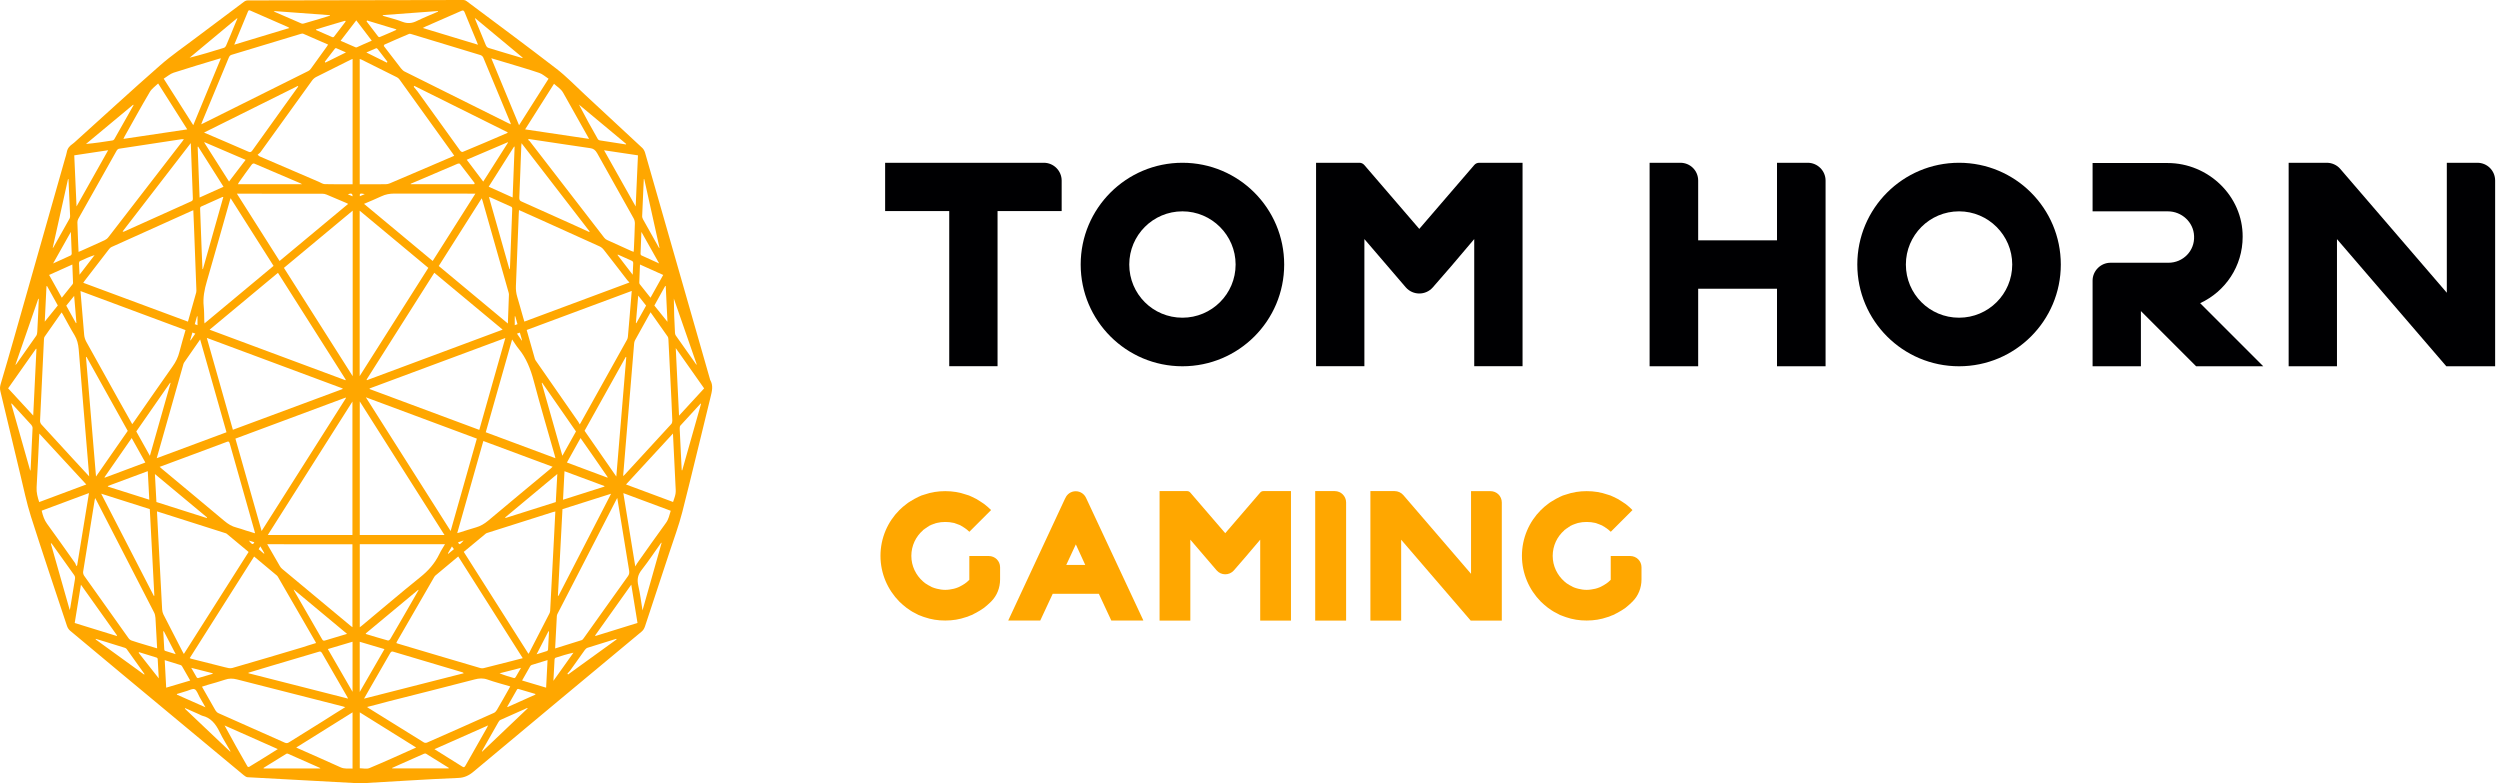
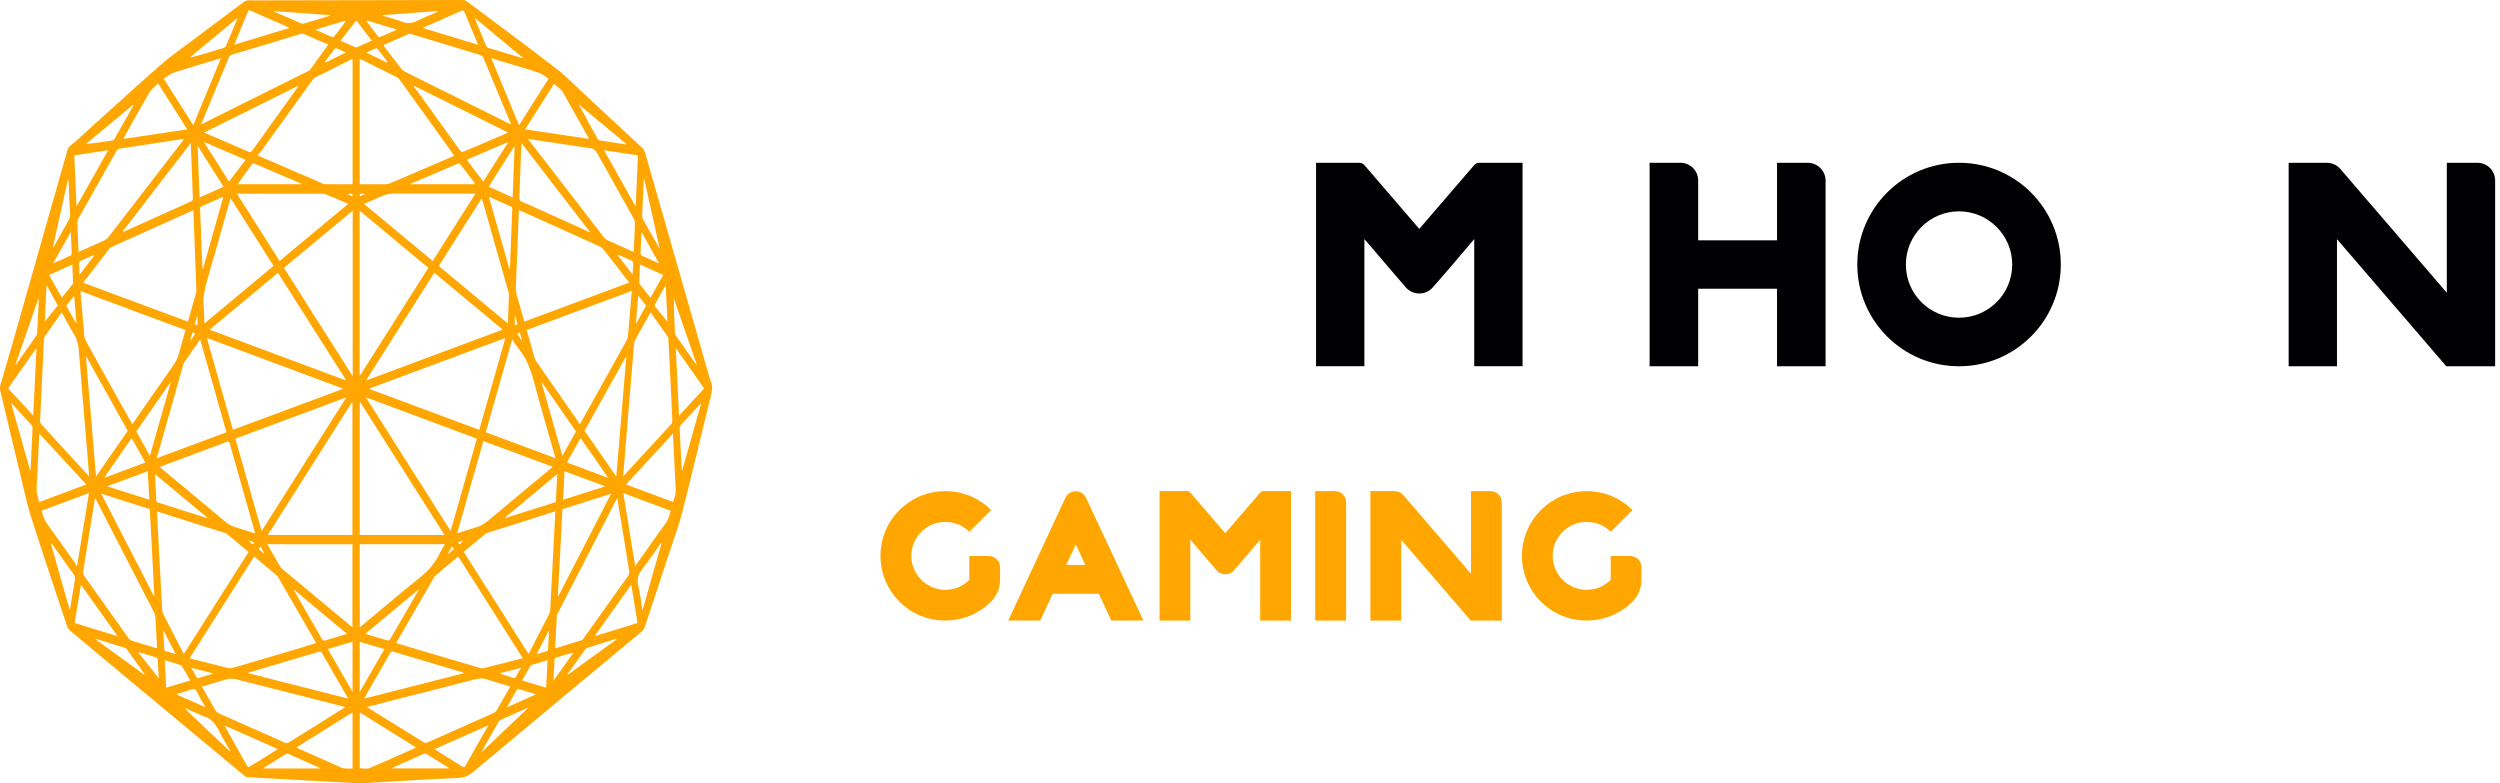
<svg xmlns="http://www.w3.org/2000/svg" width="383" height="120" viewBox="0 0 383 120" fill="none">
  <path d="M54.59 119.978C52.032 119.838 49.482 119.699 46.932 119.559C43.932 119.404 40.932 119.249 37.932 119.071C37.739 119.063 37.529 118.908 37.351 118.768C31.142 113.614 24.941 108.451 18.74 103.296C16.073 101.072 13.399 98.847 10.732 96.615C10.539 96.452 10.353 96.173 10.259 95.886C8.407 90.313 6.531 84.747 4.74 79.127C4.074 77.034 3.624 74.817 3.097 72.639C2.074 68.407 1.082 64.167 0.059 59.934C-0.034 59.547 -0.011 59.245 0.09 58.88C0.764 56.594 1.438 54.307 2.089 52.005C4.725 42.742 7.353 33.486 9.988 24.223C10.066 23.937 10.174 23.658 10.221 23.363C10.337 22.673 10.701 22.34 11.12 22.045C11.267 21.945 11.407 21.813 11.546 21.689C15.872 17.797 20.166 13.836 24.53 10.015C26.328 8.434 28.251 7.139 30.119 5.713C32.537 3.884 34.964 2.07 37.39 0.264C37.56 0.132 37.77 0.062 37.963 0.062C48.978 0.031 60.001 0.008 71.016 0C71.178 0 71.349 0.062 71.489 0.178C76.078 3.612 80.682 7.015 85.24 10.527C86.759 11.697 88.162 13.154 89.604 14.495C92.534 17.208 95.472 19.929 98.394 22.658C98.572 22.82 98.735 23.099 98.82 23.378C102.138 34.928 105.448 46.493 108.758 58.051C108.773 58.097 108.773 58.144 108.789 58.183C109.316 59.066 109.076 59.942 108.843 60.888C107.394 66.725 106.021 72.593 104.533 78.422C103.998 80.522 103.239 82.538 102.572 84.576C101.324 88.367 100.061 92.15 98.82 95.94C98.696 96.312 98.534 96.56 98.285 96.77C89.705 103.909 81.116 111.04 72.543 118.218C71.806 118.838 71.085 119.148 70.233 119.179C67.721 119.272 65.218 119.427 62.706 119.567C60.28 119.706 57.854 119.854 55.42 119.993C55.148 120.009 54.885 119.993 54.614 119.993C54.59 119.993 54.59 119.985 54.59 119.978ZM71.047 84.546C74.364 89.778 77.659 94.963 80.961 100.165C81.007 100.103 81.038 100.064 81.069 100.01C82.108 98.002 83.139 95.995 84.17 93.987C84.232 93.871 84.279 93.708 84.286 93.568C84.341 92.661 84.379 91.762 84.426 90.855C84.573 88.073 84.72 85.274 84.868 82.484C84.945 81.127 85.007 79.763 85.077 78.36C84.937 78.399 84.829 78.414 84.72 78.445C81.372 79.507 78.031 80.569 74.682 81.631C74.589 81.662 74.481 81.685 74.403 81.763C73.287 82.677 72.194 83.6 71.047 84.546ZM24.049 78.344C24.127 79.763 24.181 81.096 24.259 82.422C24.453 86.065 24.639 89.724 24.84 93.367C24.856 93.623 24.925 93.909 25.034 94.126C25.995 96.018 26.964 97.901 27.941 99.785C28.011 99.917 28.08 100.041 28.166 100.188C31.483 94.963 34.778 89.77 38.087 84.561C36.94 83.608 35.832 82.685 34.723 81.763C34.646 81.701 34.537 81.677 34.436 81.647C31.956 80.856 29.468 80.057 26.987 79.275C26.011 78.957 25.049 78.662 24.049 78.344ZM20.259 64.981C20.383 64.818 20.468 64.694 20.553 64.578C22.515 61.756 24.476 58.919 26.452 56.121C26.925 55.454 27.282 54.749 27.499 53.873C27.778 52.772 28.104 51.703 28.421 50.571C23.049 48.571 17.709 46.587 12.329 44.587C12.515 46.881 12.694 49.098 12.895 51.307C12.926 51.664 13.05 52.044 13.205 52.33C14.833 55.284 16.476 58.214 18.112 61.159C18.825 62.415 19.538 63.678 20.259 64.981ZM88.813 65.012C88.898 64.895 88.922 64.865 88.937 64.826C91.309 60.562 93.689 56.307 96.061 52.044C96.131 51.912 96.177 51.749 96.193 51.594C96.278 50.703 96.355 49.796 96.425 48.896C96.549 47.486 96.658 46.067 96.782 44.571C91.394 46.571 86.054 48.555 80.69 50.555C81.124 52.067 81.527 53.532 81.945 54.981C81.984 55.129 82.085 55.26 82.17 55.377C84.31 58.462 86.457 61.539 88.596 64.624C88.666 64.74 88.736 64.865 88.813 65.012ZM80.085 100.831C76.767 95.599 73.496 90.437 70.202 85.251C69.016 86.235 67.845 87.204 66.683 88.189C66.605 88.266 66.535 88.375 66.473 88.483C64.597 91.731 62.714 94.987 60.838 98.242C60.791 98.32 60.761 98.405 60.714 98.514C60.815 98.552 60.892 98.591 60.97 98.607C65.179 99.862 69.388 101.118 73.605 102.351C73.767 102.397 73.938 102.397 74.101 102.358C75.519 102.01 76.938 101.638 78.356 101.281C78.922 101.134 79.48 100.986 80.085 100.831ZM48.42 98.514C48.374 98.413 48.35 98.366 48.327 98.32C46.42 95.018 44.513 91.716 42.606 88.421C42.552 88.328 42.49 88.228 42.42 88.173C41.266 87.204 40.111 86.243 38.932 85.259C35.646 90.444 32.367 95.615 29.065 100.824C29.181 100.87 29.235 100.901 29.29 100.917C31.018 101.359 32.747 101.8 34.475 102.227C34.847 102.32 35.243 102.436 35.591 102.335C39.165 101.312 42.73 100.242 46.296 99.18C46.978 98.948 47.684 98.739 48.42 98.514ZM69.59 23.867C69.489 23.72 69.419 23.611 69.357 23.518C66.644 19.743 63.931 15.96 61.21 12.185C61.102 12.038 60.962 11.914 60.822 11.844C59.016 10.937 57.203 10.046 55.397 9.139C55.311 9.093 55.218 9.062 55.11 9.03C55.11 15.449 55.11 21.82 55.11 28.231C55.249 28.231 55.373 28.231 55.489 28.231C56.683 28.231 57.892 28.239 59.086 28.223C59.295 28.223 59.513 28.177 59.714 28.091C61.288 27.425 62.853 26.75 64.419 26.084C66.125 25.347 67.83 24.619 69.59 23.867ZM54.017 28.231C54.017 21.797 54.017 15.433 54.017 9.023C53.885 9.077 53.776 9.124 53.676 9.17C51.924 10.038 50.188 10.906 48.443 11.79C48.219 11.906 47.978 12.1 47.808 12.34C45.18 15.976 42.56 19.627 39.94 23.262C39.808 23.448 39.63 23.557 39.467 23.704C39.661 23.906 39.762 23.952 39.855 23.991C42.855 25.285 45.854 26.564 48.854 27.859C49.149 27.991 49.451 28.2 49.753 28.208C51.164 28.246 52.583 28.231 54.017 28.231ZM96.433 43.277C96.27 43.098 96.169 43.005 96.084 42.897C94.89 41.354 93.712 39.804 92.511 38.285C92.332 38.052 92.1 37.858 91.867 37.75C88.736 36.331 85.596 34.92 82.465 33.502C81.488 33.068 80.511 32.626 79.511 32.184C79.496 32.409 79.48 32.587 79.473 32.773C79.333 36.455 79.194 40.137 79.038 43.819C79.015 44.401 79.077 44.935 79.24 45.47C79.558 46.525 79.845 47.586 80.147 48.641C80.209 48.85 80.271 49.059 80.333 49.269C85.689 47.284 90.999 45.3 96.433 43.277ZM28.793 49.276C29.227 47.757 29.646 46.284 30.057 44.811C30.103 44.649 30.088 44.455 30.08 44.269C29.956 41.052 29.84 37.827 29.716 34.603C29.692 33.812 29.646 33.014 29.615 32.208C29.506 32.246 29.445 32.27 29.383 32.3C25.282 34.145 21.174 35.99 17.081 37.843C16.941 37.905 16.802 38.037 16.693 38.184C15.461 39.773 14.228 41.37 13.004 42.967C12.926 43.067 12.856 43.176 12.755 43.323C18.127 45.307 23.445 47.284 28.793 49.276ZM55.117 61.5C55.117 68.391 55.117 75.174 55.117 81.957C59.435 81.957 63.737 81.957 68.093 81.957C63.76 75.12 59.458 68.345 55.117 61.5ZM41.025 81.964C45.397 81.964 49.699 81.964 53.993 81.964C53.993 75.159 53.993 68.376 53.993 61.516C49.653 68.353 45.358 75.127 41.025 81.964ZM55.102 32.277C55.102 40.734 55.102 49.121 55.102 57.617C58.637 52.051 62.117 46.563 65.621 41.036C62.102 38.114 58.621 35.207 55.102 32.277ZM54.032 57.632C54.032 49.113 54.032 40.726 54.032 32.27C50.505 35.207 47.017 38.099 43.498 41.036C47.002 46.563 50.49 52.051 54.032 57.632ZM69.039 81.352C70.388 76.593 71.713 71.903 73.054 67.198C67.388 65.097 61.768 62.996 56.048 60.865C60.404 67.748 64.698 74.507 69.039 81.352ZM40.08 81.352C44.42 74.515 48.707 67.756 53.001 60.981C52.986 60.95 52.978 60.934 52.97 60.904C47.35 62.996 41.715 65.089 36.064 67.198C37.405 71.918 38.731 76.593 40.08 81.352ZM32.111 50.509C39.103 53.113 46.009 55.679 52.916 58.252C52.931 58.214 52.947 58.191 52.962 58.152C49.505 52.702 46.048 47.245 42.583 41.796C39.103 44.695 35.638 47.579 32.111 50.509ZM66.535 41.788C63.071 47.253 59.613 52.695 56.164 58.144C56.179 58.183 56.195 58.206 56.21 58.245C63.117 55.671 70.023 53.105 77.008 50.501C73.481 47.579 70.024 44.695 66.535 41.788ZM52.482 59.601C52.482 59.57 52.49 59.547 52.49 59.508C45.575 56.935 38.669 54.369 31.685 51.764C33.033 56.524 34.351 61.175 35.677 65.841C41.312 63.764 46.901 61.686 52.482 59.601ZM56.629 59.508C56.629 59.539 56.629 59.562 56.621 59.601C62.218 61.686 67.814 63.772 73.427 65.857C74.76 61.167 76.078 56.516 77.418 51.78C70.434 54.369 63.536 56.943 56.629 59.508ZM99.665 47.842C98.851 49.307 98.061 50.718 97.278 52.144C97.2 52.284 97.162 52.478 97.146 52.648C96.975 54.617 96.813 56.586 96.658 58.555C96.425 61.376 96.185 64.198 95.952 67.027C95.79 68.973 95.627 70.926 95.464 72.934C95.557 72.849 95.627 72.802 95.689 72.74C98.076 70.151 100.471 67.554 102.851 64.95C102.936 64.849 103.006 64.616 102.998 64.454C102.967 63.368 102.905 62.276 102.859 61.19C102.712 58.136 102.564 55.09 102.402 52.036C102.394 51.881 102.371 51.687 102.293 51.571C101.433 50.338 100.564 49.121 99.665 47.842ZM13.662 72.98C13.585 72.05 13.523 71.228 13.453 70.407C12.98 64.779 12.508 59.152 12.058 53.516C11.988 52.695 11.81 52.005 11.422 51.354C10.787 50.323 10.221 49.214 9.616 48.145C9.562 48.051 9.508 47.966 9.438 47.865C8.554 49.121 7.686 50.346 6.833 51.586C6.764 51.679 6.74 51.865 6.733 52.005C6.523 56.16 6.322 60.307 6.136 64.469C6.128 64.655 6.229 64.903 6.337 65.019C7.919 66.756 9.515 68.477 11.097 70.205C11.934 71.104 12.763 72.011 13.662 72.98ZM85.046 99.343C86.433 98.909 87.767 98.506 89.108 98.072C89.232 98.033 89.34 97.886 89.426 97.77C91.689 94.607 93.929 91.429 96.2 88.274C96.402 87.995 96.433 87.747 96.379 87.39C95.968 84.956 95.58 82.507 95.185 80.065C94.983 78.833 94.782 77.592 94.565 76.29C94.495 76.399 94.464 76.453 94.433 76.523C91.433 82.344 88.433 88.165 85.433 93.987C85.379 94.095 85.317 94.227 85.309 94.359C85.216 95.987 85.131 97.63 85.046 99.343ZM14.577 76.298C14.546 76.43 14.523 76.507 14.507 76.593C13.918 80.267 13.314 83.933 12.732 87.607C12.709 87.786 12.787 88.049 12.88 88.189C15.143 91.39 17.414 94.584 19.685 97.762C19.809 97.94 19.988 98.072 20.166 98.134C20.856 98.374 21.538 98.568 22.228 98.777C22.832 98.963 23.437 99.149 24.073 99.328C23.987 97.723 23.91 96.188 23.817 94.669C23.794 94.382 23.732 94.064 23.608 93.832C20.685 88.127 17.74 82.429 14.81 76.732C14.748 76.6 14.67 76.476 14.577 76.298ZM80.992 21.293C80.969 21.348 80.938 21.402 80.914 21.448C80.992 21.495 81.069 21.526 81.124 21.596C84.937 26.533 88.751 31.479 92.565 36.416C92.689 36.572 92.852 36.703 93.022 36.773C94.263 37.347 95.503 37.897 96.751 38.463C96.852 38.509 96.952 38.54 97.076 38.579C97.092 38.378 97.107 38.23 97.115 38.075C97.169 36.804 97.231 35.525 97.262 34.254C97.27 33.998 97.2 33.672 97.084 33.471C95.231 30.138 93.348 26.836 91.495 23.487C91.201 22.952 90.875 22.758 90.418 22.696C87.813 22.324 85.209 21.921 82.604 21.534C82.069 21.441 81.527 21.371 80.992 21.293ZM12.035 38.587C12.19 38.525 12.314 38.486 12.415 38.432C13.624 37.889 14.841 37.354 16.05 36.789C16.252 36.696 16.461 36.533 16.616 36.324C20.406 31.432 24.174 26.533 27.956 21.634C28.026 21.541 28.08 21.441 28.173 21.324C28.034 21.324 27.933 21.317 27.832 21.324C24.639 21.805 21.445 22.285 18.251 22.782C18.12 22.797 17.957 22.929 17.872 23.076C15.903 26.564 13.934 30.052 11.98 33.548C11.903 33.688 11.849 33.905 11.856 34.083C11.88 34.944 11.918 35.796 11.949 36.657C11.965 37.3 12.004 37.92 12.035 38.587ZM58.885 6.837C58.854 6.899 58.823 6.976 58.792 7.038C59.668 8.186 60.544 9.325 61.427 10.464C61.59 10.666 61.776 10.852 61.977 10.953C67.287 13.612 72.612 16.247 77.93 18.898C78.031 18.945 78.132 18.983 78.279 19.045C78.225 18.898 78.201 18.813 78.17 18.743C76.798 15.441 75.426 12.131 74.039 8.821C73.961 8.635 73.76 8.48 73.597 8.434C70.078 7.356 66.566 6.294 63.047 5.232C62.923 5.194 62.768 5.147 62.652 5.201C61.388 5.728 60.14 6.279 58.885 6.837ZM30.824 19.045C30.971 18.968 31.041 18.952 31.103 18.914C36.483 16.239 41.87 13.565 47.242 10.875C47.381 10.798 47.521 10.682 47.622 10.534C48.436 9.418 49.242 8.286 50.056 7.155C50.126 7.062 50.18 6.961 50.265 6.829C48.971 6.263 47.715 5.713 46.459 5.17C46.35 5.124 46.211 5.155 46.095 5.186C42.56 6.255 39.018 7.325 35.483 8.395C35.266 8.457 35.142 8.596 35.033 8.868C33.7 12.1 32.359 15.325 31.01 18.557C30.964 18.689 30.917 18.821 30.824 19.045ZM56.234 108.312C56.365 108.405 56.412 108.443 56.458 108.474C59.28 110.226 62.102 111.986 64.923 113.73C65.063 113.823 65.272 113.823 65.427 113.761C68.845 112.257 72.264 110.746 75.674 109.211C75.845 109.133 76.008 108.963 76.116 108.777C76.736 107.722 77.333 106.653 77.938 105.583C78.015 105.467 78.077 105.335 78.17 105.157C76.969 104.8 75.806 104.506 74.674 104.103C74.016 103.87 73.388 103.909 72.721 104.087C68.326 105.234 63.923 106.335 59.52 107.451C58.466 107.746 57.389 108.017 56.234 108.312ZM52.893 108.335C52.715 108.281 52.629 108.242 52.544 108.226C47.126 106.854 41.715 105.475 36.305 104.087C35.669 103.924 35.08 103.909 34.452 104.134C33.584 104.436 32.7 104.661 31.832 104.916C31.545 105.002 31.258 105.102 30.941 105.203C31.646 106.451 32.32 107.637 33.002 108.823C33.111 109.009 33.282 109.172 33.452 109.25C36.839 110.769 40.242 112.265 43.63 113.776C43.862 113.877 44.048 113.869 44.265 113.73C46.033 112.614 47.808 111.513 49.575 110.42C50.653 109.722 51.738 109.056 52.893 108.335ZM35.328 30.363C35.266 30.564 35.219 30.696 35.181 30.835C34.018 34.92 32.878 39.021 31.692 43.091C31.32 44.354 31.065 45.594 31.212 46.966C31.289 47.703 31.274 48.47 31.297 49.214C31.297 49.3 31.313 49.392 31.328 49.547C34.87 46.594 38.374 43.68 41.909 40.734C39.723 37.277 37.537 33.835 35.328 30.363ZM77.806 49.563C77.86 48.013 77.922 46.563 77.969 45.106C77.977 44.974 77.922 44.835 77.891 44.711C76.574 40.06 75.256 35.417 73.938 30.781C73.907 30.665 73.861 30.541 73.799 30.378C71.589 33.858 69.411 37.292 67.218 40.75C70.737 43.672 74.233 46.587 77.806 49.563ZM74.419 66.221C77.977 67.546 81.511 68.856 85.093 70.198C85.031 69.965 84.999 69.81 84.953 69.655C83.891 65.911 82.782 62.19 81.783 58.407C81.279 56.485 80.589 54.803 79.473 53.454C79.116 53.028 78.814 52.516 78.457 52.005C77.101 56.772 75.767 61.469 74.419 66.221ZM24.011 70.198C27.607 68.856 31.134 67.539 34.7 66.221C33.351 61.469 32.018 56.764 30.662 52.005C29.817 53.222 29.01 54.385 28.197 55.555C28.119 55.663 28.088 55.826 28.049 55.958C27.243 58.803 26.437 61.648 25.631 64.492C25.096 66.368 24.569 68.244 24.011 70.198ZM84.658 71.507C81.093 70.182 77.581 68.88 74.047 67.562C72.713 72.267 71.388 76.934 70.047 81.67C70.225 81.631 70.318 81.615 70.411 81.577C71.248 81.321 72.085 81.026 72.93 80.794C73.597 80.608 74.194 80.259 74.783 79.771C77.953 77.104 81.132 74.476 84.317 71.825C84.403 71.748 84.503 71.647 84.658 71.507ZM24.46 71.523C24.631 71.67 24.739 71.763 24.84 71.856C28.018 74.507 31.196 77.135 34.367 79.802C34.948 80.29 35.545 80.654 36.219 80.817C36.692 80.933 37.157 81.112 37.622 81.259C38.087 81.406 38.553 81.546 39.072 81.701C39.018 81.491 38.994 81.36 38.956 81.228C37.708 76.809 36.444 72.399 35.204 67.973C35.119 67.671 35.026 67.585 34.793 67.678C32.576 68.516 30.344 69.337 28.119 70.166C26.91 70.608 25.716 71.05 24.46 71.523ZM55.117 83.375C55.117 87.623 55.117 91.84 55.117 96.095C55.249 95.995 55.358 95.917 55.459 95.832C58.435 93.359 61.388 90.832 64.388 88.421C65.559 87.483 66.582 86.39 67.334 84.832C67.566 84.344 67.869 83.902 68.171 83.375C63.784 83.375 59.466 83.375 55.117 83.375ZM40.94 83.375C41.614 84.538 42.234 85.623 42.862 86.708C42.963 86.886 43.087 87.041 43.234 87.158C46.73 90.072 50.234 92.987 53.738 95.901C53.815 95.963 53.908 96.018 53.993 96.088C53.993 91.824 53.993 87.607 53.993 83.383C49.653 83.375 45.335 83.375 40.94 83.375ZM66.287 39.982C68.458 36.556 70.613 33.161 72.83 29.665C72.605 29.665 72.473 29.665 72.349 29.665C68.365 29.665 64.388 29.673 60.412 29.657C59.722 29.657 59.063 29.766 58.404 30.084C57.559 30.487 56.691 30.828 55.769 31.231C59.295 34.161 62.768 37.052 66.287 39.982ZM36.289 29.665C38.514 33.169 40.669 36.564 42.831 39.982C46.335 37.068 49.815 34.169 53.335 31.238C53.211 31.177 53.125 31.13 53.048 31.091C52.048 30.657 51.04 30.223 50.032 29.812C49.831 29.727 49.614 29.68 49.405 29.68C45.18 29.673 40.956 29.673 36.723 29.673C36.622 29.665 36.498 29.665 36.289 29.665ZM94.418 73.004C94.937 66.833 95.441 60.772 95.945 54.718C95.921 54.71 95.89 54.702 95.867 54.679C93.766 58.446 91.666 62.206 89.557 65.996C91.162 68.322 92.759 70.616 94.418 73.004ZM14.709 73.004C16.36 70.632 17.957 68.337 19.569 66.012C17.461 62.221 15.352 58.446 13.252 54.671C13.228 54.687 13.205 54.702 13.174 54.718C13.686 60.772 14.19 66.826 14.709 73.004ZM15.5 75.631C18.22 80.918 20.895 86.104 23.569 91.297C23.592 91.282 23.623 91.266 23.646 91.251C23.414 86.832 23.181 82.414 22.949 77.996C20.468 77.213 18.026 76.438 15.5 75.631ZM85.472 91.258C85.496 91.266 85.534 91.274 85.558 91.289C88.224 86.104 90.898 80.918 93.619 75.639C91.092 76.445 88.643 77.22 86.17 78.003C85.937 82.422 85.705 86.848 85.472 91.258ZM29.227 21.921C25.708 26.487 22.251 30.975 18.786 35.455C18.879 35.51 18.933 35.502 18.98 35.486C22.422 33.936 25.871 32.378 29.313 30.835C29.522 30.742 29.561 30.603 29.545 30.339C29.46 28.215 29.383 26.107 29.305 23.983C29.29 23.324 29.259 22.673 29.227 21.921ZM90.278 35.548C90.294 35.517 90.309 35.486 90.325 35.455C86.868 30.975 83.403 26.487 79.899 21.937C79.876 22.169 79.868 22.285 79.86 22.41C79.759 25.022 79.674 27.634 79.558 30.231C79.542 30.618 79.635 30.758 79.891 30.866C82.457 32.014 85.015 33.161 87.581 34.316C88.48 34.727 89.379 35.138 90.278 35.548ZM45.684 13.263C45.668 13.224 45.661 13.201 45.637 13.162C40.87 15.534 36.103 17.906 31.258 20.309C33.599 21.317 35.84 22.262 38.08 23.247C38.328 23.355 38.475 23.309 38.661 23.053C40.242 20.828 41.839 18.627 43.42 16.41C44.18 15.371 44.932 14.317 45.684 13.263ZM77.76 20.355C77.76 20.324 77.76 20.293 77.76 20.262C73 17.89 68.233 15.526 63.466 13.154C63.443 13.201 63.411 13.255 63.388 13.302C63.574 13.534 63.776 13.751 63.962 13.999C66.14 17.022 68.318 20.069 70.504 23.084C70.589 23.2 70.783 23.317 70.892 23.27C73.194 22.324 75.473 21.34 77.76 20.355ZM55.769 107.033C60.931 105.715 65.993 104.428 71.047 103.141C70.969 103.041 70.892 103.002 70.814 102.986C67.279 101.932 63.753 100.893 60.218 99.832C60.009 99.769 59.892 99.862 59.768 100.072C58.776 101.8 57.784 103.521 56.792 105.242C56.474 105.808 56.148 106.366 55.769 107.033ZM38.064 103.056C38.064 103.087 38.064 103.11 38.064 103.141C43.126 104.436 48.195 105.723 53.319 107.025C53.249 106.885 53.234 106.831 53.211 106.785C51.916 104.544 50.622 102.312 49.335 100.056C49.172 99.777 49.025 99.785 48.816 99.855C46.366 100.583 43.916 101.312 41.467 102.033C40.335 102.374 39.204 102.715 38.064 103.056ZM33.84 8.945C33.739 8.953 33.677 8.953 33.63 8.976C31.282 9.689 28.925 10.379 26.592 11.139C26.08 11.302 25.608 11.728 25.08 12.054C26.631 14.488 28.104 16.805 29.607 19.177C31.026 15.736 32.421 12.371 33.84 8.945ZM75.264 8.922C76.705 12.379 78.101 15.759 79.519 19.185C81.031 16.797 82.504 14.48 84.038 12.061C83.534 11.736 83.1 11.333 82.635 11.178C80.976 10.612 79.302 10.139 77.628 9.627C76.86 9.387 76.093 9.17 75.264 8.922ZM95.495 75.546C96.107 79.282 96.704 82.957 97.324 86.778C97.464 86.538 97.534 86.398 97.619 86.282C99.084 84.212 100.549 82.127 102.037 80.088C102.417 79.569 102.549 78.926 102.758 78.251C100.332 77.344 97.937 76.445 95.495 75.546ZM11.686 86.731C11.732 86.685 11.779 86.638 11.825 86.592C12.422 82.925 13.019 79.259 13.631 75.538C11.166 76.453 8.779 77.344 6.384 78.236C6.57 79.011 6.787 79.662 7.198 80.228C8.655 82.22 10.081 84.259 11.523 86.29C11.593 86.414 11.632 86.584 11.686 86.731ZM103.099 66.415C100.681 69.043 98.309 71.608 95.906 74.221C98.355 75.135 100.743 76.019 103.115 76.903C103.564 75.593 103.564 75.593 103.479 74.236C103.44 73.593 103.417 72.957 103.386 72.306C103.293 70.384 103.2 68.453 103.099 66.415ZM6.027 66.43C6.012 66.593 6.004 66.671 6.004 66.74C5.88 69.376 5.764 72.011 5.609 74.647C5.562 75.476 5.764 76.166 6.004 76.918C8.399 76.027 10.779 75.135 13.221 74.221C10.802 71.6 8.446 69.05 6.027 66.43ZM90.247 21.278C88.883 18.852 87.581 16.557 86.294 14.239C85.914 13.557 85.356 13.302 84.875 12.836C83.395 15.17 81.945 17.456 80.449 19.821C83.72 20.317 86.937 20.79 90.247 21.278ZM28.685 19.821C27.181 17.441 25.716 15.146 24.228 12.79C23.778 13.232 23.267 13.557 22.949 14.092C21.623 16.332 20.36 18.642 19.073 20.929C19.026 21.022 18.988 21.115 18.91 21.278C22.181 20.79 25.39 20.317 28.685 19.821ZM63.753 114.521C60.83 112.691 57.986 110.924 55.117 109.133C55.117 112.032 55.117 114.885 55.117 117.699C55.629 117.699 56.156 117.854 56.606 117.668C58.97 116.683 61.311 115.614 63.753 114.521ZM54.009 109.133C51.125 110.932 48.281 112.707 45.382 114.521C45.544 114.598 45.637 114.637 45.73 114.683C47.877 115.637 50.025 116.575 52.172 117.551C52.784 117.83 53.381 117.714 54.009 117.745C54.009 114.877 54.009 112.032 54.009 109.133ZM107.874 59.501C106.425 57.446 104.998 55.423 103.526 53.33C103.696 56.842 103.859 60.214 104.029 63.678C105.347 62.245 106.587 60.888 107.874 59.501ZM5.585 53.462C5.562 53.454 5.539 53.431 5.516 53.423C4.097 55.431 2.679 57.454 1.245 59.493C2.539 60.896 3.787 62.252 5.089 63.663C5.26 60.198 5.423 56.834 5.585 53.462ZM11.725 31.626C13.36 28.719 14.934 25.921 16.569 23.014C14.771 23.285 13.089 23.541 11.376 23.797C11.5 26.409 11.608 28.952 11.725 31.626ZM97.735 23.797C96.014 23.541 94.332 23.293 92.542 23.022C94.185 25.929 95.758 28.735 97.386 31.634C97.51 28.936 97.627 26.402 97.735 23.797ZM17.895 97.436C17.91 97.405 17.918 97.374 17.926 97.343C16.096 94.77 14.267 92.204 12.399 89.576C12.073 91.576 11.763 93.491 11.445 95.444C13.608 96.111 15.755 96.77 17.895 97.436ZM91.177 97.351C91.193 97.382 91.201 97.405 91.216 97.436C93.363 96.77 95.51 96.111 97.665 95.436C97.34 93.468 97.03 91.561 96.712 89.569C94.836 92.227 93.007 94.785 91.177 97.351ZM66.559 114.776C68.047 115.707 69.442 116.567 70.838 117.451C71.055 117.59 71.163 117.551 71.31 117.296C72.403 115.358 73.496 113.435 74.589 111.513C74.643 111.42 74.682 111.319 74.775 111.133C72.023 112.342 69.334 113.536 66.559 114.776ZM42.56 114.761C39.785 113.528 37.095 112.335 34.405 111.141C35.553 113.28 36.723 115.358 37.909 117.412C37.948 117.489 38.095 117.52 38.157 117.489C39.607 116.621 41.041 115.714 42.56 114.761ZM44.32 4.294C44.234 4.217 44.196 4.186 44.157 4.163C42.203 3.31 40.258 2.465 38.312 1.605C38.126 1.519 38.049 1.612 37.971 1.806C37.576 2.783 37.165 3.752 36.762 4.728C36.483 5.403 36.204 6.085 35.886 6.845C38.715 5.992 41.49 5.155 44.32 4.294ZM64.768 4.287C67.628 5.155 70.396 5.992 73.225 6.852C73.147 6.651 73.101 6.527 73.054 6.41C72.434 4.914 71.806 3.434 71.202 1.93C71.078 1.62 70.969 1.543 70.713 1.651C68.861 2.473 67.008 3.271 65.156 4.085C65.039 4.132 64.939 4.194 64.768 4.287ZM20.879 66.097C21.569 67.345 22.251 68.562 22.964 69.833C24.042 66.05 25.08 62.368 26.127 58.687C26.104 58.671 26.088 58.648 26.065 58.632C24.344 61.113 22.615 63.593 20.879 66.097ZM88.24 66.097C86.496 63.586 84.775 61.113 83.054 58.632C83.031 58.648 83.015 58.671 82.992 58.687C84.038 62.376 85.085 66.058 86.154 69.825C86.868 68.539 87.542 67.337 88.24 66.097ZM34.212 30.184C34.134 30.177 34.103 30.169 34.08 30.177C32.995 30.665 31.917 31.153 30.832 31.634C30.638 31.719 30.654 31.89 30.662 32.099C30.739 34.246 30.824 36.386 30.902 38.54C30.933 39.432 30.979 40.331 31.018 41.222C31.041 41.222 31.065 41.23 31.088 41.23C32.119 37.564 33.157 33.897 34.212 30.184ZM78.039 41.23C78.062 41.23 78.085 41.222 78.108 41.222C78.124 41.075 78.132 40.92 78.139 40.773C78.256 37.858 78.364 34.952 78.473 32.037C78.488 31.766 78.395 31.696 78.24 31.634C77.209 31.184 76.178 30.711 75.155 30.246C75.085 30.215 75.016 30.208 74.907 30.184C75.961 33.897 77 37.556 78.039 41.23ZM44.994 90.305C45.033 90.437 45.041 90.468 45.056 90.491C46.49 92.971 47.924 95.452 49.35 97.94C49.474 98.165 49.606 98.18 49.784 98.126C50.552 97.886 51.312 97.669 52.079 97.436C52.412 97.335 52.753 97.235 53.172 97.111C50.404 94.808 47.722 92.584 44.994 90.305ZM64.117 90.413C64.101 90.398 64.094 90.375 64.078 90.351C61.396 92.584 58.714 94.816 56.017 97.056C56.055 97.103 56.071 97.134 56.094 97.142C57.21 97.475 58.319 97.824 59.435 98.126C59.544 98.157 59.722 98.01 59.807 97.87C61.102 95.669 62.373 93.444 63.652 91.227C63.799 90.956 63.962 90.685 64.117 90.413ZM23.964 76.91C26.561 77.732 29.127 78.546 31.692 79.368C31.7 79.329 31.716 79.305 31.716 79.267C29.072 77.073 26.429 74.864 23.732 72.624C23.817 74.112 23.894 75.484 23.964 76.91ZM85.379 72.616C82.666 74.864 80.038 77.065 77.403 79.259C77.418 79.298 77.426 79.321 77.434 79.36C80 78.546 82.573 77.724 85.147 76.918C85.232 75.499 85.294 74.12 85.379 72.616ZM46.281 28.223C46.149 28.146 46.102 28.122 46.056 28.091C43.692 27.076 41.312 26.053 38.94 25.053C38.832 25.006 38.638 25.107 38.553 25.231C37.886 26.122 37.242 27.037 36.591 27.952C36.545 28.014 36.506 28.107 36.444 28.223C39.715 28.223 42.948 28.223 46.281 28.223ZM72.644 28.223C72.667 28.169 72.706 28.115 72.729 28.068C71.977 27.084 71.233 26.084 70.465 25.115C70.396 25.03 70.217 25.037 70.109 25.084C68.326 25.843 66.543 26.603 64.752 27.37C64.14 27.626 63.528 27.898 62.915 28.153C62.923 28.169 62.923 28.2 62.931 28.215C66.171 28.223 69.411 28.223 72.644 28.223ZM78.837 22.487C78.814 22.479 78.79 22.472 78.76 22.456C77.473 24.487 76.186 26.526 74.868 28.603C76.116 29.169 77.302 29.704 78.535 30.254C78.635 27.619 78.736 25.053 78.837 22.487ZM30.351 22.456C30.328 22.472 30.305 22.487 30.282 22.503C30.382 25.068 30.475 27.634 30.576 30.262C31.824 29.696 33.01 29.161 34.243 28.611C32.925 26.51 31.638 24.487 30.351 22.456ZM55.11 106.009C56.404 103.777 57.629 101.638 58.9 99.444C57.606 99.056 56.373 98.7 55.11 98.32C55.11 100.878 55.11 103.382 55.11 106.009ZM54.009 105.986C54.009 103.366 54.009 100.855 54.009 98.312C52.745 98.692 51.513 99.056 50.226 99.436C51.49 101.645 52.722 103.777 54.009 105.986ZM37.63 24.487C35.491 23.572 33.406 22.681 31.328 21.782C31.313 21.797 31.305 21.828 31.297 21.844C32.576 23.867 33.863 25.875 35.088 27.812C35.932 26.696 36.762 25.619 37.63 24.487ZM71.504 24.471C72.365 25.603 73.194 26.704 74.031 27.82C75.271 25.875 76.55 23.859 77.822 21.852C77.806 21.836 77.798 21.805 77.791 21.789C75.713 22.673 73.628 23.572 71.504 24.471ZM88.937 67.112C88.24 68.368 87.557 69.585 86.852 70.856C88.953 71.639 91.007 72.407 93.061 73.174C93.076 73.143 93.084 73.12 93.092 73.097C91.728 71.104 90.348 69.12 88.937 67.112ZM22.267 70.856C21.553 69.577 20.871 68.353 20.174 67.112C18.763 69.143 17.391 71.128 16.019 73.097C16.034 73.128 16.042 73.151 16.05 73.182C18.112 72.407 20.158 71.639 22.267 70.856ZM92.596 74.546C92.596 74.515 92.596 74.492 92.596 74.461C90.573 73.701 88.542 72.957 86.48 72.19C86.403 73.686 86.325 75.097 86.255 76.561C88.395 75.872 90.495 75.213 92.596 74.546ZM22.871 76.554C22.794 75.058 22.716 73.647 22.639 72.182C20.569 72.949 18.546 73.701 16.53 74.453C16.53 74.484 16.53 74.507 16.53 74.546C18.631 75.213 20.724 75.887 22.871 76.554ZM107.394 61.888C107.378 61.857 107.363 61.841 107.347 61.81C106.301 62.942 105.254 64.074 104.223 65.213C104.146 65.299 104.122 65.547 104.13 65.702C104.2 67.306 104.285 68.918 104.363 70.531C104.386 71.027 104.409 71.538 104.44 72.035C104.463 72.042 104.487 72.042 104.518 72.05C105.471 68.671 106.432 65.275 107.394 61.888ZM4.64 72.143C4.671 71.98 4.694 71.918 4.694 71.864C4.795 69.771 4.903 67.663 4.989 65.57C4.996 65.415 4.896 65.198 4.802 65.097C3.834 64.027 2.857 62.973 1.88 61.911C1.849 61.872 1.803 61.857 1.702 61.795C2.686 65.283 3.648 68.671 4.64 72.143ZM101.355 83.181C101.332 83.174 101.316 83.15 101.293 83.142C100.301 84.538 99.34 85.987 98.309 87.305C97.727 88.041 97.557 88.724 97.797 89.762C98.069 90.941 98.216 92.173 98.433 93.514C99.425 89.979 100.386 86.576 101.355 83.181ZM10.686 93.468C10.732 93.266 10.763 93.142 10.779 93.033C11.011 91.592 11.236 90.158 11.484 88.724C11.531 88.437 11.484 88.274 11.345 88.08C10.252 86.545 9.151 85.011 8.058 83.468C7.988 83.375 7.926 83.305 7.849 83.212C7.826 83.228 7.81 83.251 7.787 83.266C8.748 86.638 9.701 90.01 10.686 93.468ZM36.367 2.845C36.351 2.829 36.336 2.806 36.32 2.791C33.902 4.814 31.468 6.821 29.049 8.844C30.824 8.395 32.576 7.868 34.312 7.325C34.437 7.286 34.584 7.124 34.654 6.953C35.134 5.845 35.591 4.721 36.049 3.597C36.165 3.333 36.266 3.085 36.367 2.845ZM72.806 2.791C72.791 2.806 72.775 2.822 72.76 2.837C72.806 2.953 72.845 3.077 72.892 3.186C73.403 4.411 73.915 5.643 74.411 6.876C74.527 7.162 74.674 7.294 74.891 7.356C75.798 7.627 76.705 7.899 77.612 8.178C78.418 8.418 79.225 8.658 80.038 8.899C80.046 8.868 80.054 8.852 80.062 8.821C77.643 6.821 75.217 4.814 72.806 2.791ZM95.906 22.131C95.913 22.099 95.921 22.069 95.921 22.038C93.511 20.038 91.108 18.03 88.697 16.022C89.635 17.836 90.604 19.58 91.588 21.309C91.65 21.41 91.766 21.487 91.867 21.503C93.216 21.727 94.565 21.929 95.906 22.131ZM20.46 16.115C20.437 16.084 20.422 16.061 20.406 16.038C17.995 18.038 15.593 20.053 13.174 22.053C14.546 21.937 15.895 21.727 17.236 21.518C17.337 21.503 17.461 21.425 17.515 21.324C18.515 19.58 19.484 17.852 20.46 16.115ZM7.523 42.122C8.213 43.37 8.872 44.548 9.469 45.61C10.027 44.92 10.577 44.222 11.128 43.532C11.159 43.486 11.197 43.393 11.19 43.331C11.159 42.416 11.12 41.502 11.081 40.525C9.872 41.06 8.717 41.579 7.523 42.122ZM99.657 45.61C100.254 44.54 100.913 43.346 101.603 42.122C100.402 41.579 99.239 41.06 98.045 40.525C98.006 41.502 97.96 42.385 97.937 43.284C97.937 43.37 97.96 43.478 98.006 43.532C98.549 44.23 99.099 44.912 99.657 45.61ZM56.955 6.232C56.117 5.124 55.311 4.07 54.583 3.116C53.815 4.116 53.017 5.155 52.18 6.248C52.978 6.597 53.73 6.93 54.49 7.255C54.552 7.286 54.621 7.255 54.683 7.24C55.412 6.899 56.148 6.581 56.955 6.232ZM83.883 101.126C83.046 101.382 82.248 101.622 81.457 101.87C81.379 101.901 81.287 101.963 81.232 102.056C80.821 102.769 80.418 103.475 79.984 104.25C81.232 104.622 82.441 104.978 83.666 105.351C83.736 103.924 83.806 102.568 83.883 101.126ZM29.142 104.258C28.7 103.475 28.305 102.769 27.894 102.079C27.848 101.994 27.77 101.924 27.708 101.901C26.894 101.645 26.08 101.397 25.235 101.134C25.313 102.56 25.383 103.94 25.46 105.351C26.693 104.986 27.886 104.622 29.142 104.258ZM40.382 117.637C40.382 117.668 40.39 117.699 40.39 117.73C43.265 117.73 46.157 117.73 49.087 117.73C49.017 117.668 49.002 117.629 48.971 117.621C47.358 116.9 45.738 116.179 44.118 115.474C44.041 115.435 43.94 115.435 43.862 115.482C42.692 116.195 41.537 116.916 40.382 117.637ZM68.737 117.722C68.737 117.699 68.745 117.668 68.745 117.629C67.59 116.908 66.435 116.179 65.264 115.466C65.163 115.404 65.001 115.451 64.884 115.505C63.714 116.009 62.543 116.536 61.373 117.063C60.939 117.257 60.513 117.451 60.078 117.644C60.086 117.675 60.086 117.699 60.094 117.714C62.97 117.722 65.853 117.722 68.737 117.722ZM2.353 55.911C2.431 55.849 2.469 55.826 2.485 55.803C3.516 54.346 4.547 52.888 5.562 51.423C5.655 51.284 5.702 51.044 5.709 50.842C5.771 49.912 5.81 48.966 5.849 48.036C5.88 47.292 5.911 46.532 5.942 45.788C5.919 45.78 5.895 45.78 5.864 45.773C4.709 49.121 3.547 52.47 2.353 55.911ZM106.68 55.865C106.704 55.849 106.719 55.834 106.735 55.819C105.564 52.462 104.401 49.098 103.231 45.742C103.239 47.524 103.316 49.276 103.409 51.02C103.417 51.152 103.464 51.299 103.526 51.392C104.58 52.881 105.634 54.377 106.68 55.865ZM98.696 27.433C98.673 27.433 98.65 27.433 98.627 27.44C98.541 29.332 98.448 31.231 98.379 33.122C98.371 33.277 98.448 33.471 98.518 33.611C99.293 35.006 100.068 36.386 100.851 37.773C100.89 37.85 100.929 37.92 100.975 37.998C100.999 37.982 101.006 37.959 101.03 37.936C100.254 34.44 99.472 30.936 98.696 27.433ZM10.492 27.456C10.469 27.448 10.446 27.44 10.422 27.425C9.639 30.928 8.864 34.44 8.074 37.982C8.128 37.951 8.151 37.944 8.159 37.928C8.996 36.455 9.833 34.967 10.663 33.479C10.717 33.378 10.74 33.223 10.74 33.099C10.67 31.231 10.585 29.339 10.492 27.456ZM80.876 108.482C80.775 108.49 80.744 108.482 80.705 108.49C79.356 109.087 78 109.684 76.659 110.296C76.543 110.35 76.434 110.49 76.356 110.629C75.566 112.017 74.767 113.404 73.977 114.807C73.922 114.908 73.876 115.009 73.822 115.11C73.837 115.125 73.845 115.141 73.861 115.156C76.186 112.939 78.511 110.73 80.876 108.482ZM35.258 115.148C35.274 115.133 35.281 115.102 35.305 115.086C34.754 114.11 34.15 113.187 33.654 112.156C33.018 110.808 32.196 109.932 31.034 109.668C30.855 109.629 30.7 109.521 30.522 109.436C29.801 109.126 29.08 108.8 28.359 108.482C28.344 108.513 28.336 108.536 28.328 108.575C30.638 110.761 32.948 112.955 35.258 115.148ZM94.456 97.963C94.456 97.932 94.448 97.917 94.448 97.886C94.418 97.886 94.379 97.878 94.348 97.886C92.898 98.335 91.449 98.785 89.999 99.242C89.86 99.289 89.72 99.421 89.612 99.552C88.867 100.583 88.123 101.638 87.379 102.684C87.247 102.87 87.085 103.025 86.93 103.188C86.961 103.234 86.999 103.289 87.023 103.335C89.503 101.552 91.984 99.762 94.456 97.963ZM22.081 103.343C22.104 103.312 22.112 103.289 22.135 103.258C21.22 101.979 20.305 100.684 19.391 99.413C19.313 99.312 19.197 99.273 19.096 99.235C18.112 98.932 17.135 98.622 16.151 98.32C15.662 98.173 15.166 98.018 14.678 97.87C14.67 97.901 14.662 97.932 14.655 97.963C17.135 99.754 19.608 101.552 22.081 103.343ZM67.101 1.783C67.101 1.752 67.101 1.729 67.101 1.69C64.264 1.899 61.427 2.108 58.59 2.318C58.668 2.411 58.753 2.457 58.838 2.473C59.776 2.76 60.73 2.977 61.652 3.341C62.419 3.635 63.117 3.589 63.861 3.209C64.923 2.69 66.016 2.263 67.101 1.783ZM50.552 2.403C50.552 2.372 50.544 2.356 50.544 2.325C47.707 2.116 44.87 1.907 41.924 1.69C42.048 1.783 42.087 1.822 42.126 1.837C43.475 2.426 44.831 3.015 46.18 3.597C46.288 3.643 46.42 3.643 46.536 3.604C47.327 3.372 48.11 3.139 48.901 2.907C49.443 2.744 49.994 2.574 50.552 2.403ZM100.247 46.811C100.937 47.672 101.626 48.517 102.254 49.3C102.177 47.602 102.076 45.718 101.991 43.835C101.967 43.827 101.944 43.819 101.913 43.804C101.378 44.78 100.836 45.757 100.247 46.811ZM7.205 43.819C7.182 43.827 7.143 43.835 7.12 43.85C7.035 45.726 6.942 47.594 6.857 49.276C7.485 48.501 8.167 47.648 8.857 46.796C8.291 45.757 7.74 44.788 7.205 43.819ZM98.262 35.525C98.208 36.75 98.162 37.835 98.13 38.913C98.13 38.99 98.208 39.099 98.254 39.122C99.13 39.525 100.006 39.928 100.983 40.362C100.061 38.711 99.192 37.176 98.262 35.525ZM10.856 35.525C9.926 37.176 9.058 38.711 8.136 40.362C9.112 39.92 9.988 39.533 10.856 39.122C10.918 39.091 10.988 38.944 10.988 38.866C10.957 37.796 10.903 36.734 10.856 35.525ZM84.782 104.304C85.852 102.8 86.852 101.397 87.852 99.994C86.914 100.196 86.023 100.467 85.131 100.762C85.061 100.777 84.968 100.901 84.961 100.986C84.899 102.033 84.844 103.095 84.782 104.304ZM24.321 103.924C24.274 103.056 24.22 101.994 24.158 100.932C24.15 100.855 24.065 100.769 24.003 100.746C23.104 100.459 22.197 100.18 21.298 99.909C21.274 99.948 21.267 99.971 21.243 100.01C22.282 101.343 23.329 102.669 24.321 103.924ZM82.023 106.412C82.023 106.374 82.015 106.335 82.015 106.312C81.147 106.056 80.279 105.792 79.411 105.544C79.349 105.529 79.24 105.56 79.209 105.63C78.705 106.498 78.209 107.374 77.713 108.25C77.728 108.281 77.736 108.296 77.752 108.327C79.17 107.676 80.597 107.048 82.023 106.412ZM60.706 4.581C60.706 4.55 60.706 4.527 60.706 4.496C59.21 4.046 57.73 3.589 56.234 3.139C56.21 3.186 56.179 3.225 56.156 3.271C56.753 4.054 57.35 4.837 57.947 5.612C58.001 5.674 58.117 5.705 58.179 5.674C59.032 5.325 59.869 4.953 60.706 4.581ZM31.475 108.358C31.142 107.769 30.863 107.281 30.584 106.8C30.344 106.374 30.15 105.754 29.84 105.599C29.506 105.444 29.065 105.73 28.677 105.839C28.15 105.986 27.631 106.149 27.104 106.319C27.104 106.358 27.104 106.381 27.104 106.42C28.53 107.048 29.964 107.684 31.475 108.358ZM48.412 4.511C48.412 4.542 48.412 4.566 48.412 4.597C49.25 4.969 50.087 5.341 50.932 5.697C51.001 5.728 51.118 5.697 51.164 5.635C51.761 4.86 52.358 4.077 52.955 3.294C52.931 3.256 52.908 3.209 52.877 3.178C51.389 3.604 49.901 4.054 48.412 4.511ZM97.417 49.478C97.441 49.486 97.456 49.509 97.479 49.517C97.975 48.633 98.472 47.734 98.983 46.819C98.565 46.292 98.177 45.804 97.774 45.284C97.65 46.672 97.534 48.075 97.417 49.478ZM11.639 49.509C11.663 49.501 11.678 49.478 11.709 49.47C11.585 48.067 11.476 46.664 11.36 45.331C10.957 45.827 10.562 46.315 10.151 46.827C10.655 47.742 11.151 48.625 11.639 49.509ZM25.096 96.7C25.073 96.708 25.034 96.715 25.011 96.731C25.057 97.653 25.111 98.576 25.166 99.498C25.173 99.568 25.22 99.684 25.266 99.7C25.786 99.878 26.305 100.033 26.918 100.219C26.266 98.971 25.685 97.832 25.096 96.7ZM84.108 96.739C84.085 96.731 84.046 96.723 84.023 96.708C83.434 97.855 82.844 98.987 82.209 100.235C82.798 100.049 83.302 99.901 83.798 99.738C83.868 99.723 83.953 99.599 83.961 99.521C84.015 98.584 84.061 97.661 84.108 96.739ZM12.182 42.091C12.996 41.029 13.748 40.06 14.492 39.083C13.709 39.331 12.973 39.664 12.228 40.013C12.166 40.044 12.104 40.215 12.104 40.316C12.128 40.866 12.159 41.424 12.182 42.091ZM96.929 42.091C96.952 41.447 96.968 40.912 97.007 40.377C97.022 40.13 96.945 40.029 96.782 39.951C96.185 39.695 95.588 39.416 94.991 39.145C94.875 39.091 94.759 39.052 94.642 38.998C94.635 39.029 94.627 39.052 94.619 39.083C95.371 40.06 96.115 41.029 96.929 42.091ZM53.001 8.031C52.435 7.782 51.963 7.565 51.49 7.372C51.443 7.356 51.358 7.387 51.312 7.449C50.792 8.116 50.281 8.79 49.761 9.457C49.784 9.503 49.815 9.55 49.839 9.596C50.862 9.1 51.877 8.596 53.001 8.031ZM59.272 9.604C59.295 9.55 59.327 9.503 59.35 9.449C58.846 8.79 58.35 8.139 57.846 7.496C57.792 7.418 57.675 7.364 57.613 7.395C57.148 7.581 56.683 7.79 56.125 8.038C57.234 8.596 58.249 9.092 59.272 9.604ZM79.821 102.312C78.674 102.607 77.605 102.878 76.535 103.149C77.271 103.451 78.008 103.676 78.744 103.878C78.822 103.893 78.938 103.831 78.992 103.746C79.263 103.304 79.511 102.855 79.821 102.312ZM29.297 102.312C29.607 102.855 29.871 103.327 30.142 103.785C30.181 103.847 30.282 103.893 30.336 103.886C31.088 103.676 31.832 103.451 32.584 103.227C32.584 103.196 32.584 103.172 32.576 103.141C31.514 102.87 30.444 102.607 29.297 102.312ZM79.279 49.664C79.155 49.222 79.046 48.834 78.938 48.455C78.915 48.462 78.883 48.47 78.86 48.47C78.86 48.912 78.86 49.354 78.86 49.819C78.992 49.765 79.116 49.718 79.279 49.664ZM30.258 49.819C30.258 49.331 30.258 48.904 30.258 48.47C30.235 48.462 30.212 48.462 30.181 48.455C30.065 48.85 29.956 49.245 29.84 49.664C30.01 49.726 30.127 49.765 30.258 49.819ZM29.476 50.943C29.352 51.361 29.251 51.733 29.142 52.113C29.165 52.129 29.173 52.144 29.196 52.16C29.429 51.827 29.654 51.493 29.917 51.113C29.755 51.059 29.638 51.013 29.476 50.943ZM79.201 51.113C79.473 51.501 79.697 51.834 79.93 52.167C79.945 52.16 79.961 52.136 79.977 52.129C79.868 51.741 79.752 51.354 79.643 50.958C79.488 51.013 79.38 51.044 79.201 51.113ZM40.444 84.832C40.467 84.801 40.475 84.786 40.498 84.755C40.304 84.414 40.103 84.08 39.886 83.701C39.793 83.863 39.715 83.987 39.63 84.135C39.925 84.398 40.18 84.615 40.444 84.832ZM69.233 83.716C69.008 84.096 68.814 84.437 68.621 84.77C68.636 84.801 68.652 84.817 68.667 84.848C68.946 84.615 69.21 84.398 69.543 84.127C69.411 83.949 69.334 83.848 69.233 83.716ZM38.963 83.073C38.676 82.987 38.421 82.91 38.118 82.817C38.622 83.453 38.754 83.484 38.963 83.073ZM71.031 82.801C70.698 82.902 70.442 82.987 70.179 83.073C70.357 83.507 70.434 83.476 71.031 82.801ZM55.125 30.068C55.35 29.967 55.575 29.874 55.885 29.735C55.156 29.587 55.079 29.618 55.125 30.068ZM54.009 30.076C54.017 29.634 53.831 29.556 53.288 29.766C53.552 29.874 53.769 29.967 54.009 30.076Z" fill="#FFA700" />
-   <path d="M145.423 32.339H135.602V24.936H159.918C161.437 24.936 162.647 26.184 162.647 27.665V32.339H152.825V56.105H145.423V32.339Z" fill="#000002" />
-   <path d="M196.737 40.525C196.737 49.137 189.761 56.113 181.149 56.113C172.537 56.113 165.561 49.137 165.561 40.525C165.561 31.913 172.537 24.936 181.149 24.936C189.761 24.936 196.737 31.913 196.737 40.525ZM189.296 40.525C189.296 36.044 185.629 32.378 181.149 32.378C176.63 32.378 173.002 36.044 173.002 40.525C173.002 45.044 176.63 48.672 181.149 48.672C185.629 48.672 189.296 45.044 189.296 40.525Z" fill="#000002" />
  <path d="M201.605 24.936H208.272C208.543 24.936 208.814 25.053 209.016 25.285L217.434 35.068L225.852 25.285C226.046 25.053 226.317 24.936 226.635 24.936H233.255V56.105H225.852V36.626L222.348 40.757L219.504 44.029C218.411 45.276 216.465 45.276 215.372 44.029L209.024 36.626V56.105H201.621V24.936H201.605Z" fill="#000002" />
  <path d="M252.719 24.936H257.432C258.951 24.936 260.16 26.146 260.16 27.665V36.82H272.237V24.936H276.95C278.43 24.936 279.678 26.146 279.678 27.665V56.113H272.237V44.23H260.16V56.113H252.719V24.936Z" fill="#000002" />
  <path d="M315.716 40.525C315.716 49.137 308.739 56.113 300.127 56.113C291.515 56.113 284.539 49.137 284.539 40.525C284.539 31.913 291.515 24.936 300.127 24.936C308.739 24.936 315.716 31.913 315.716 40.525ZM308.274 40.525C308.274 36.044 304.608 32.378 300.127 32.378C295.608 32.378 291.98 36.044 291.98 40.525C291.98 45.044 295.608 48.672 300.127 48.672C304.615 48.672 308.274 45.044 308.274 40.525Z" fill="#000002" />
-   <path d="M320.584 42.982C320.584 41.502 321.832 40.254 323.313 40.254H332.196C334.459 40.254 336.25 38.424 336.133 36.161C336.056 34.021 334.227 32.378 332.118 32.378H320.584V24.975H332.079C338.312 24.975 343.614 30.037 343.575 36.277C343.575 40.796 340.924 44.656 337.064 46.447L346.73 56.113H336.444L327.987 47.656V56.113H320.584V42.982Z" fill="#000002" />
  <path d="M350.621 24.936H356.466C357.249 24.936 358.024 25.285 358.528 25.875L374.852 44.85V24.936H379.526C381.046 24.936 382.255 26.146 382.255 27.665V56.113H374.775L358.024 36.633V56.113H350.621V24.936Z" fill="#000002" />
  <path d="M141.64 94.553C141.493 94.506 141.315 94.452 141.167 94.382C141.02 94.336 140.873 94.258 140.718 94.212L140.392 94.041L139.772 93.716C139.671 93.638 139.547 93.592 139.454 93.514C139.253 93.39 139.059 93.243 138.881 93.119C138.485 92.824 138.137 92.499 137.788 92.173C136.005 90.367 134.889 87.886 134.889 85.158C134.889 82.406 136.005 79.926 137.788 78.143C138.137 77.794 138.485 77.499 138.881 77.205C139.051 77.058 139.253 76.934 139.454 76.81C139.873 76.538 140.299 76.314 140.718 76.112C140.865 76.034 141.012 75.988 141.167 75.91L141.64 75.763C142.632 75.414 143.694 75.244 144.811 75.244C145.927 75.244 146.989 75.414 147.981 75.763L148.454 75.91C148.601 75.988 148.748 76.034 148.903 76.112C149.353 76.314 149.772 76.531 150.167 76.81C150.368 76.934 150.562 77.058 150.764 77.205C151.136 77.499 151.508 77.802 151.833 78.143L148.508 81.468C148.26 81.243 148.012 81.019 147.741 80.848H147.717C147.671 80.802 147.593 80.747 147.516 80.701L147.369 80.623L147.167 80.499C147.02 80.422 146.896 80.375 146.748 80.329L146.547 80.251C146.5 80.228 146.446 80.205 146.4 80.205C146.353 80.181 146.322 80.181 146.299 80.158C146.252 80.158 146.175 80.135 146.128 80.112C145.71 80.011 145.26 79.965 144.818 79.965C144.369 79.965 143.927 80.011 143.532 80.112C143.454 80.135 143.408 80.158 143.33 80.158L143.253 80.205C143.206 80.205 143.129 80.228 143.082 80.251L142.88 80.329C142.733 80.375 142.609 80.43 142.485 80.499L142.315 80.577L142.237 80.654L142.09 80.732C142.043 80.755 141.966 80.809 141.919 80.856L141.694 81.003C141.694 81.003 141.671 81.003 141.671 81.026H141.648V81.05C141.547 81.096 141.477 81.174 141.4 81.22V81.243C140.307 82.189 139.617 83.6 139.617 85.158C139.617 86.724 140.315 88.111 141.4 89.073C141.477 89.119 141.547 89.197 141.648 89.274L141.694 89.32L141.919 89.468C142.09 89.592 142.291 89.693 142.493 89.793C142.617 89.871 142.741 89.941 142.888 89.995C143.09 90.072 143.307 90.142 143.532 90.196C143.927 90.297 144.376 90.367 144.818 90.367C145.268 90.367 145.71 90.289 146.128 90.196C146.33 90.15 146.547 90.072 146.748 89.995C146.896 89.948 147.02 89.871 147.167 89.793C147.369 89.693 147.539 89.592 147.71 89.468H147.733L148.128 89.173L148.5 88.824V85.181H151.477C152.446 85.181 153.213 85.949 153.213 86.894V88.778C153.213 90.041 152.74 91.258 151.849 92.15L151.826 92.173C151.5 92.499 151.128 92.816 150.756 93.119L150.159 93.514L149.865 93.685C149.663 93.809 149.446 93.933 149.221 94.033C149.12 94.111 148.996 94.157 148.903 94.204L148.508 94.351V94.374H148.462C148.314 94.452 148.167 94.499 147.989 94.545C146.996 94.894 145.935 95.064 144.818 95.064C143.694 95.072 142.632 94.894 141.64 94.553Z" fill="#FFA700" />
  <path d="M163.181 76.352L163.205 76.329C163.453 75.709 164.073 75.259 164.794 75.259C165.515 75.259 166.104 75.678 166.383 76.275L175.157 95.041L175.111 95.064H170.251L168.344 90.972H161.275L159.368 95.064H154.461L163.181 76.352ZM166.259 86.545L164.817 83.398L163.352 86.545H166.259Z" fill="#FFA700" />
  <path d="M177.639 75.236H181.879C182.049 75.236 182.228 75.314 182.352 75.461L187.708 81.685L193.064 75.461C193.188 75.314 193.359 75.236 193.56 75.236H197.777V95.072H193.064V82.677L190.832 85.305L189.026 87.39C188.328 88.181 187.088 88.181 186.398 87.39L182.359 82.677V95.072H177.646V75.236H177.639Z" fill="#FFA700" />
  <path d="M201.488 75.236H204.488C205.426 75.236 206.224 76.003 206.224 76.972V95.072H201.488V75.236Z" fill="#FFA700" />
  <path d="M209.938 75.236H213.658C214.154 75.236 214.65 75.461 214.976 75.833L225.363 87.91V75.244H228.34C229.308 75.244 230.076 76.011 230.076 76.98V95.08H225.316L214.658 82.685V95.08H209.945V75.236H209.938Z" fill="#FFA700" />
  <path d="M239.912 94.553C239.764 94.506 239.594 94.452 239.439 94.382C239.292 94.336 239.144 94.258 238.989 94.212L238.671 94.041L238.051 93.716C237.951 93.638 237.827 93.592 237.726 93.514C237.524 93.39 237.33 93.243 237.152 93.119C236.757 92.824 236.408 92.499 236.059 92.173C234.276 90.367 233.16 87.886 233.16 85.158C233.16 82.406 234.276 79.926 236.059 78.143C236.408 77.794 236.757 77.499 237.152 77.205C237.323 77.058 237.524 76.934 237.726 76.81C238.144 76.538 238.571 76.314 238.989 76.112C239.137 76.034 239.284 75.988 239.439 75.91L239.912 75.763C240.904 75.414 241.966 75.244 243.082 75.244C244.198 75.244 245.26 75.414 246.252 75.763L246.725 75.91C246.873 75.988 247.02 76.034 247.175 76.112C247.624 76.314 248.043 76.531 248.438 76.81C248.64 76.934 248.834 77.058 249.035 77.205C249.407 77.499 249.779 77.802 250.097 78.143L246.772 81.468C246.524 81.243 246.276 81.019 246.004 80.848H245.981C245.935 80.802 245.857 80.747 245.78 80.701L245.632 80.623L245.431 80.499C245.283 80.422 245.159 80.375 245.012 80.329L244.811 80.251C244.764 80.228 244.71 80.205 244.663 80.205C244.617 80.181 244.586 80.181 244.563 80.158C244.516 80.158 244.439 80.135 244.392 80.112C243.973 80.011 243.524 79.965 243.074 79.965C242.625 79.965 242.183 80.011 241.788 80.112C241.71 80.135 241.664 80.158 241.586 80.158L241.509 80.205C241.462 80.205 241.384 80.228 241.338 80.251L241.136 80.329C240.989 80.375 240.865 80.43 240.741 80.499L240.571 80.577L240.493 80.654L240.346 80.732C240.299 80.755 240.222 80.809 240.175 80.856L239.95 81.003C239.95 81.003 239.927 81.003 239.927 81.026H239.904V81.05C239.803 81.096 239.733 81.174 239.656 81.22V81.243C238.563 82.189 237.873 83.6 237.873 85.158C237.873 86.724 238.571 88.111 239.656 89.073C239.733 89.119 239.803 89.197 239.904 89.274L239.95 89.32L240.175 89.468C240.346 89.592 240.547 89.693 240.749 89.793C240.873 89.871 240.997 89.941 241.144 89.995C241.346 90.072 241.563 90.142 241.788 90.196C242.183 90.297 242.632 90.367 243.074 90.367C243.516 90.367 243.966 90.289 244.392 90.196C244.594 90.15 244.811 90.072 245.012 89.995C245.159 89.948 245.283 89.871 245.431 89.793C245.632 89.693 245.803 89.592 245.973 89.468H245.997L246.392 89.173L246.764 88.824V85.181H249.741C250.71 85.181 251.477 85.949 251.477 86.894V88.778C251.477 90.041 251.004 91.258 250.113 92.15L250.089 92.173C249.772 92.499 249.4 92.816 249.027 93.119L248.431 93.514L248.136 93.685C247.935 93.809 247.717 93.933 247.493 94.033C247.392 94.111 247.268 94.157 247.167 94.204L246.772 94.351V94.374H246.725C246.578 94.452 246.431 94.499 246.252 94.545C245.26 94.894 244.198 95.064 243.082 95.064C241.974 95.072 240.904 94.894 239.912 94.553Z" fill="#FFA700" />
</svg>